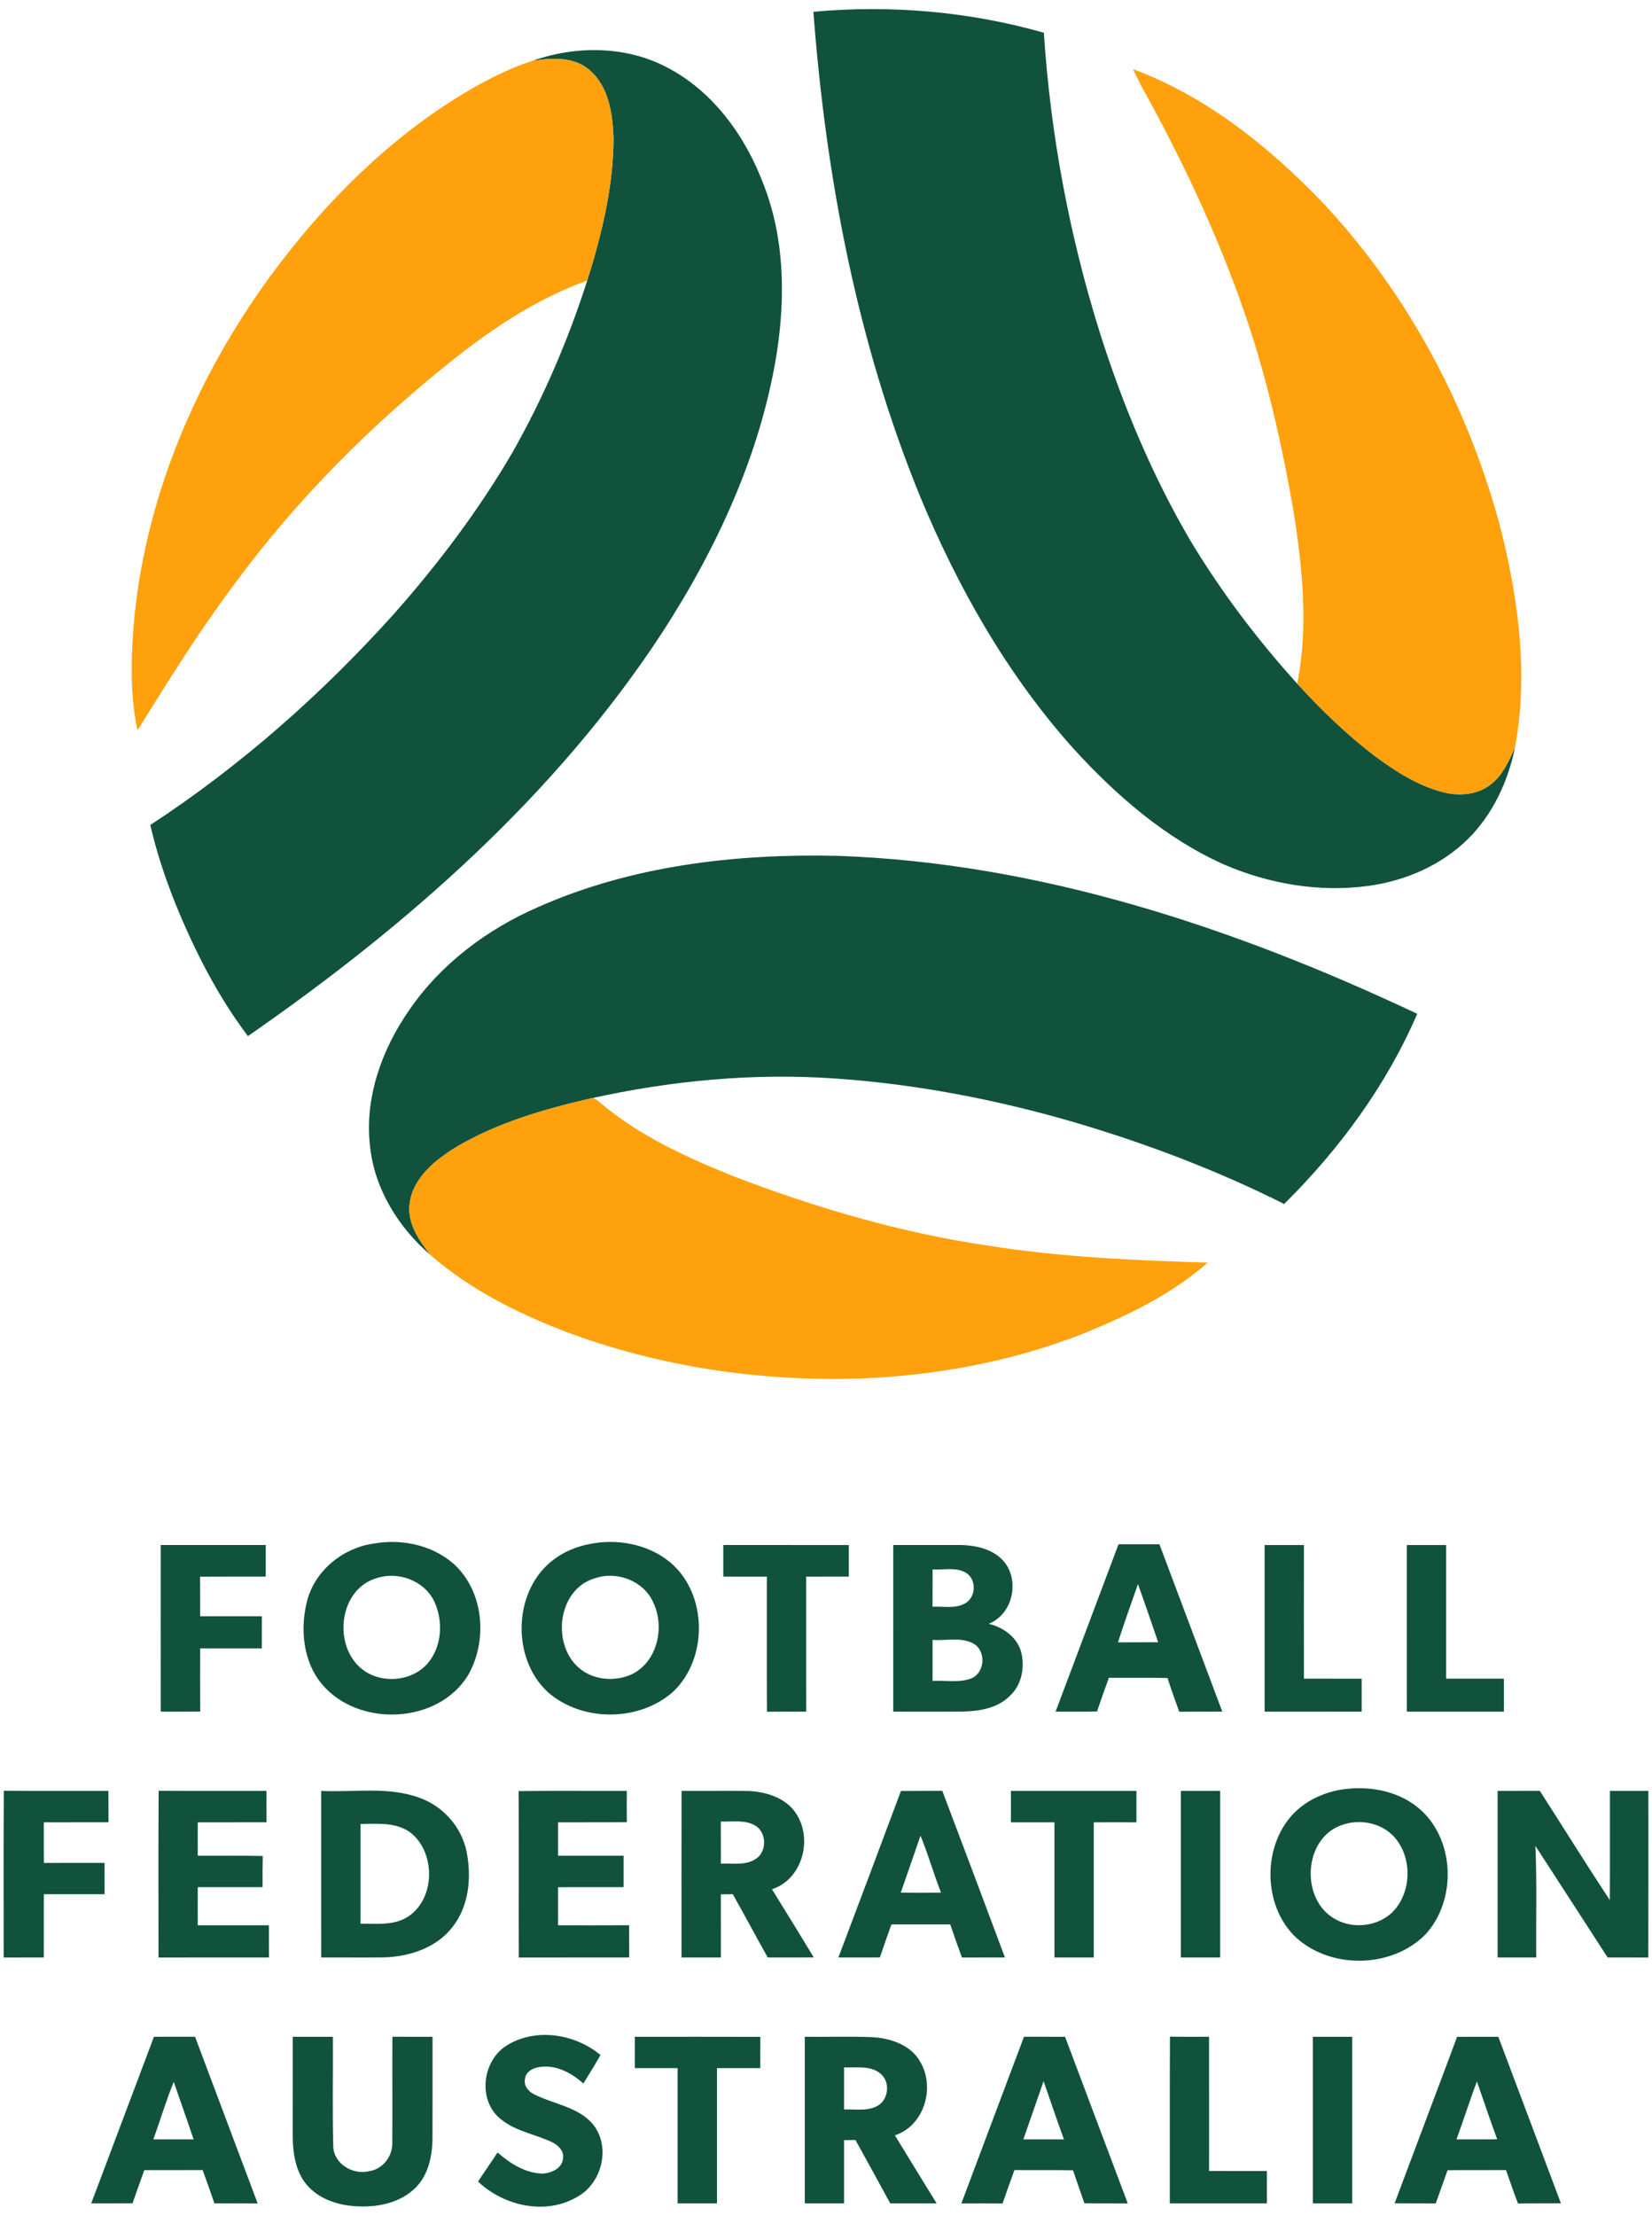
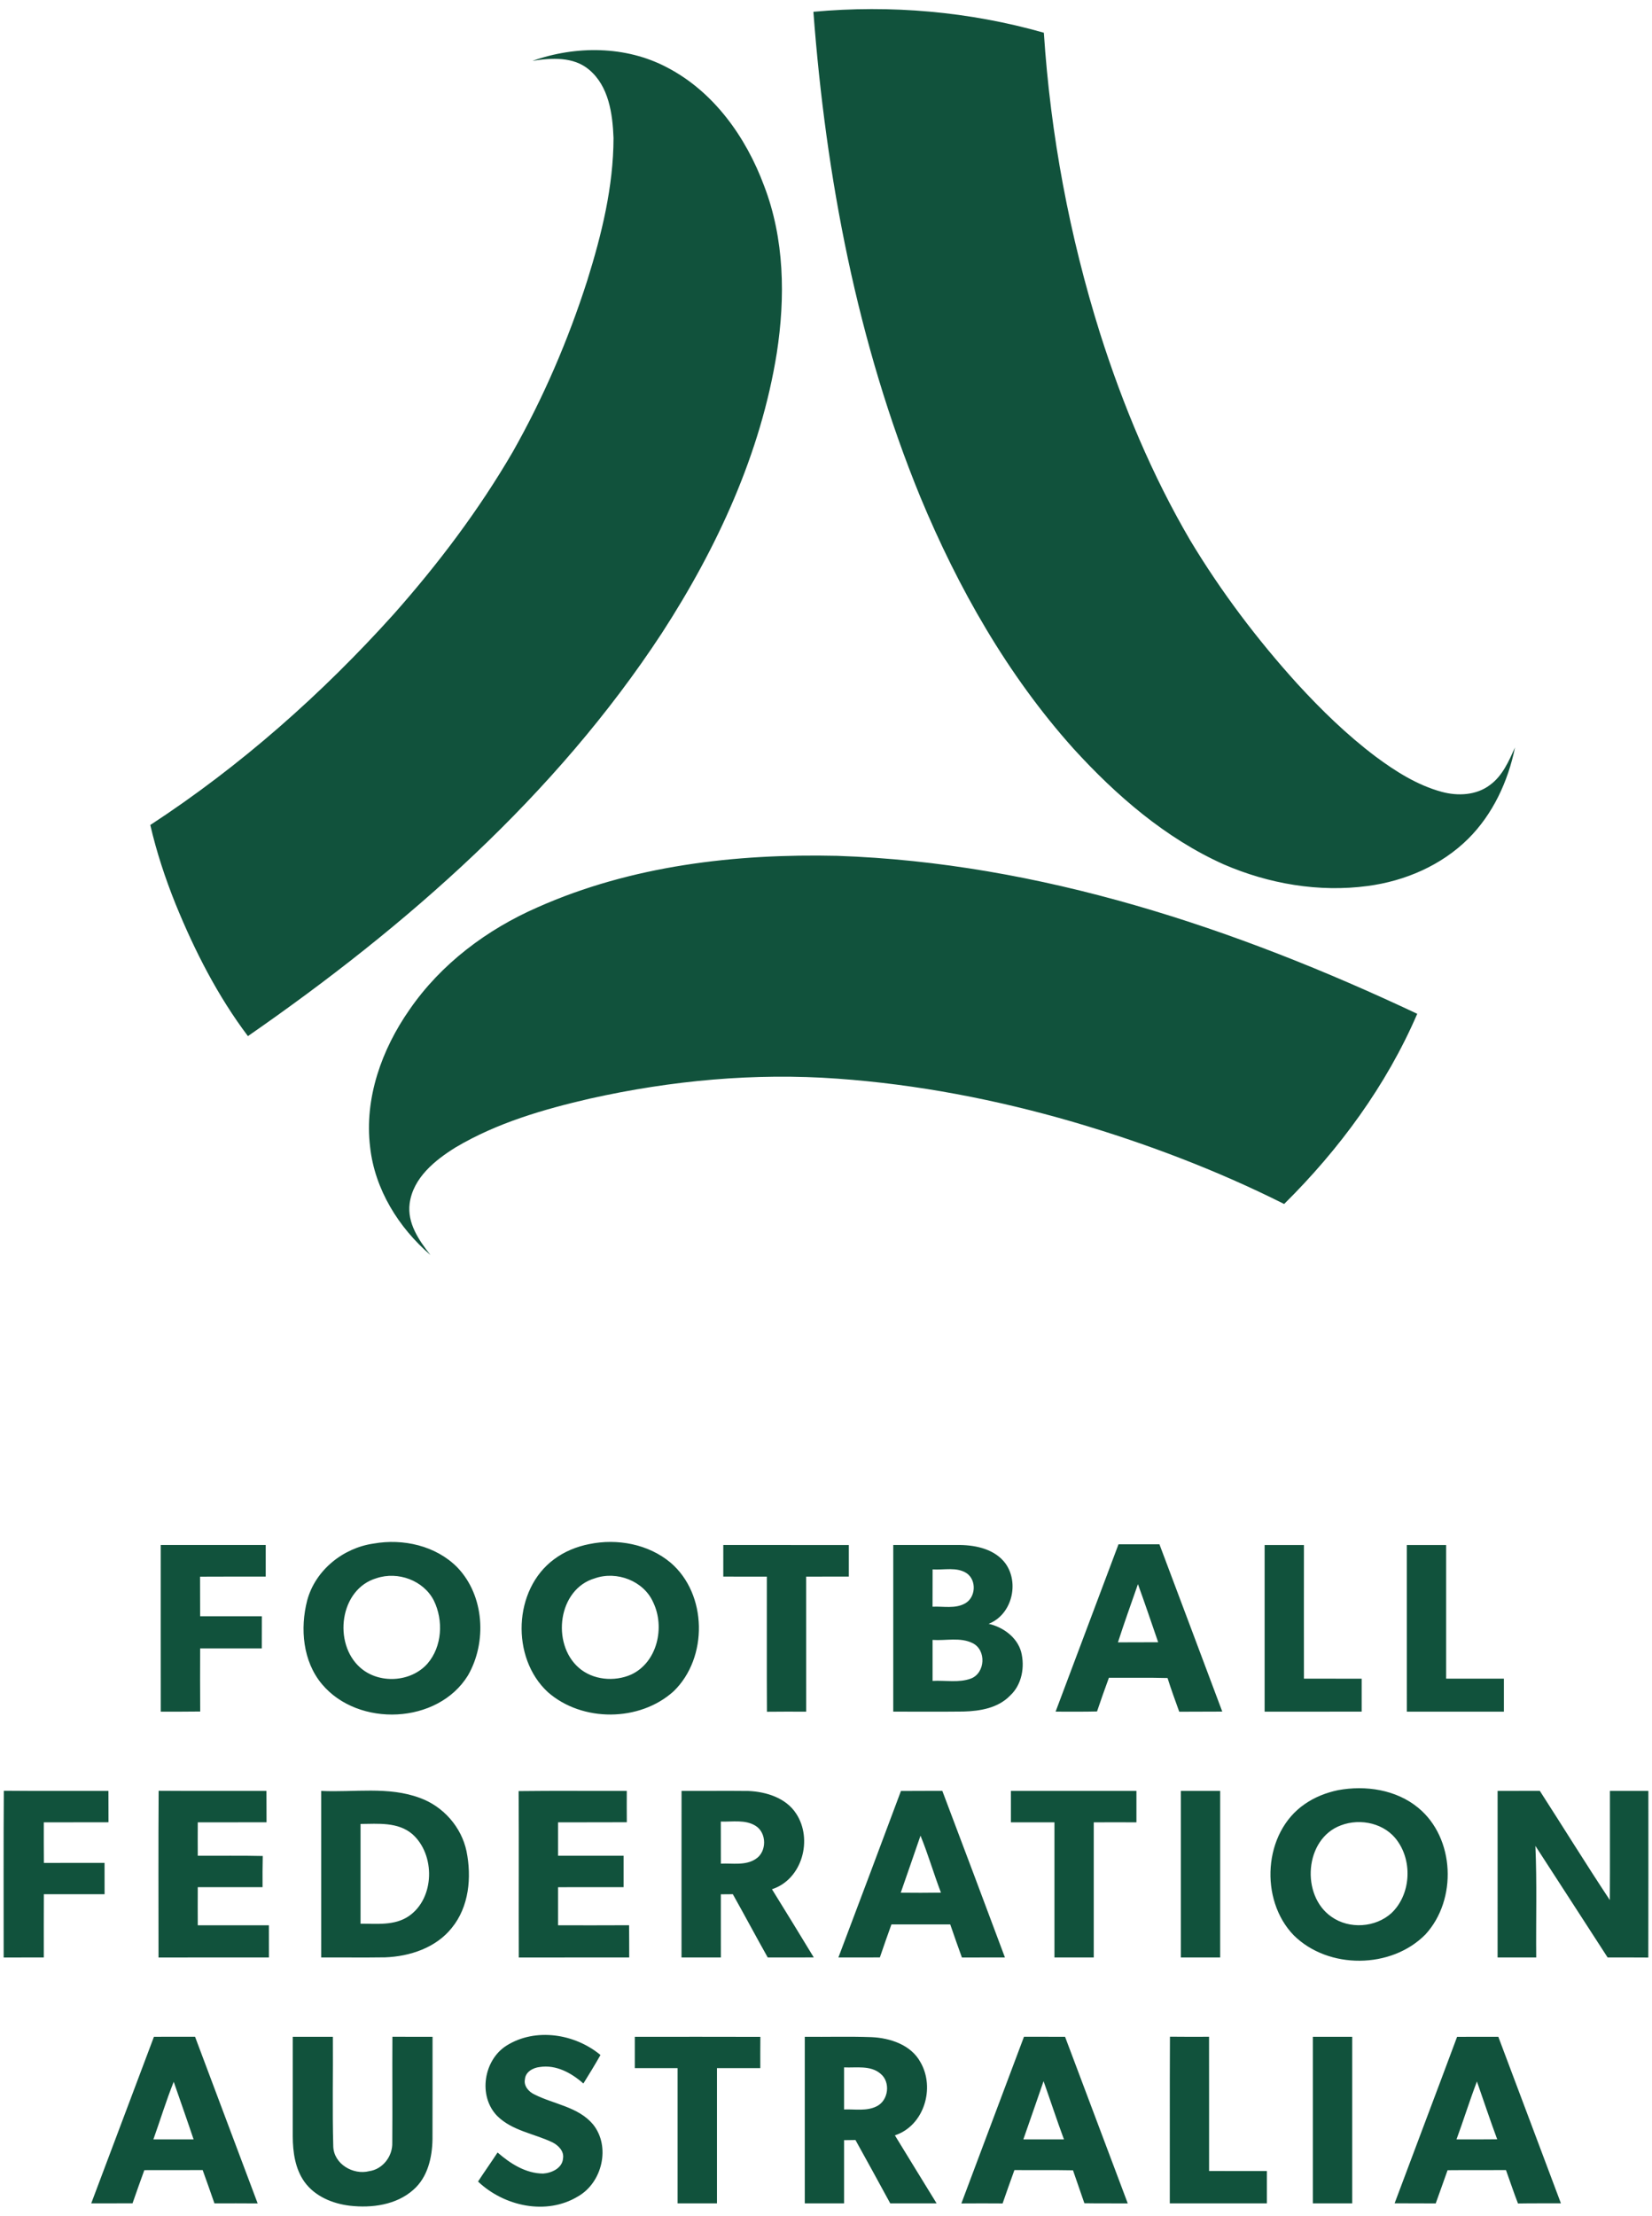
<svg xmlns="http://www.w3.org/2000/svg" version="1.1" id="_x31_" x="0px" y="0px" width="273px" height="366px" viewBox="0 0 273 366" enable-background="new 0 0 273 366" xml:space="preserve">
  <g>
    <path fill-rule="evenodd" clip-rule="evenodd" fill="#11523C" d="M134.418,1.948c12.759-1.169,25.753-0.052,38.083,3.458   c1.103,16.854,4.231,33.572,9.297,49.684c3.766,11.855,8.597,23.419,14.891,34.167c5.087,8.455,11.063,16.369,17.689,23.68   c3.98,4.34,8.221,8.467,12.927,12.018c3.32,2.465,6.905,4.742,10.936,5.839c2.648,0.721,5.719,0.59,7.978-1.128   c2.077-1.503,3.116-3.938,4.141-6.199c-1.145,5.598-3.652,11.024-7.735,15.083c-4.439,4.403-10.461,6.988-16.614,7.797   c-8.058,1.081-16.355-0.35-23.791-3.572c-9.634-4.319-17.771-11.381-24.827-19.12c-10.91-12.165-19.084-26.558-25.32-41.599   C141.657,56.615,136.481,29.278,134.418,1.948L134.418,1.948z M87.982,10.054c7.15-2.533,15.417-2.518,22.217,1.066   c7.74,4,13.078,11.521,16.06,19.543c3.384,8.774,3.531,18.441,2.11,27.639c-2.653,16.624-9.872,32.204-18.975,46.248   c-17.61,26.876-42.178,48.41-68.424,66.596c-5.008-6.639-8.821-14.127-11.954-21.811c-1.708-4.247-3.149-8.602-4.179-13.062   c14.885-9.724,28.329-21.611,40.216-34.814c7.358-8.3,14.075-17.193,19.664-26.784c5.086-8.978,9.176-18.504,12.326-28.328   c2.386-7.625,4.328-15.516,4.344-23.548c-0.15-4.006-0.777-8.554-4.037-11.287C94.756,9.318,91.121,9.563,87.982,10.054   L87.982,10.054z M88.864,149.857c-8.377,3.656-15.98,9.343-21.193,16.921c-4.581,6.55-7.49,14.624-6.508,22.692   c0.769,6.984,4.706,13.309,9.97,17.832c-1.906-2.424-3.865-5.266-3.436-8.52c0.568-4.23,4.183-7.139,7.588-9.254   c6.826-4.053,14.557-6.299,22.249-8.07c13.37-2.982,27.165-4.276,40.847-3.285c13.209,0.94,26.277,3.463,38.984,7.155   c11.97,3.516,23.689,7.949,34.846,13.547c9.118-9.023,16.904-19.6,21.993-31.414c-30.058-14.169-62.386-24.959-95.849-26.093   C121.555,140.984,104.345,142.979,88.864,149.857L88.864,149.857z M61.748,254.965c4.857-0.865,10.304,0.352,13.835,3.945   c4.47,4.654,4.909,12.346,1.754,17.83c-4.972,8.088-18.127,8.617-24.13,1.451c-3.174-3.781-3.64-9.197-2.443-13.836   C52.106,259.363,56.692,255.68,61.748,254.965L61.748,254.965z M62.244,260.68c-6.131,1.779-7.249,10.789-2.71,14.779   c3.092,2.742,8.367,2.439,11.108-0.662c2.434-2.82,2.654-7.129,1.06-10.404C70.006,261.045,65.754,259.504,62.244,260.68   L62.244,260.68z M97.362,255.055c4.627-0.961,9.782-0.012,13.454,3.064c6.089,5.197,6.22,15.727,0.501,21.248   c-5.604,5.07-15.136,5.123-20.797,0.125c-6.116-5.656-5.724-16.957,1.055-21.941C93.272,256.283,95.283,255.467,97.362,255.055   L97.362,255.055z M98.318,260.701c-6.116,1.77-7.224,10.779-2.694,14.758c2.324,2.053,5.886,2.377,8.68,1.145   c4.319-2.01,5.619-7.813,3.65-11.908C106.397,261.129,101.921,259.438,98.318,260.701L98.318,260.701z M26.563,255.201   c5.78,0,11.568,0,17.349,0c0,1.738,0,3.479,0,5.221c-3.619,0.006-7.233-0.014-10.852,0.012c0.01,2.178,0.004,4.355,0.015,6.539   c3.395,0.006,6.795,0,10.2,0c0,1.77,0,3.547-0.01,5.316c-3.396-0.01-6.795,0-10.19-0.004c-0.005,3.473-0.021,6.945,0.01,10.424   c-2.173,0.037-4.345,0.016-6.517,0.025C26.552,273.559,26.568,264.377,26.563,255.201L26.563,255.201z M119.527,255.201   c6.915,0,13.83-0.004,20.745,0.006c-0.01,1.732-0.01,3.473,0,5.211c-2.354,0.01-4.706,0-7.056,0.01   c0.01,7.438,0.005,14.871,0.005,22.307c-2.163-0.006-4.325-0.016-6.481,0.012c-0.042-7.438-0.005-14.881-0.016-22.318   c-2.403-0.01-4.8-0.006-7.198-0.006C119.522,258.68,119.522,256.939,119.527,255.201L119.527,255.201z M147.614,255.201   c3.688,0.006,7.375-0.01,11.068,0c2.715,0.047,5.739,0.73,7.458,3.027c2.365,3.26,1.076,8.504-2.762,9.992   c2.374,0.545,4.669,2.184,5.362,4.605c0.653,2.504,0.136,5.459-1.823,7.26c-1.984,2.055-4.955,2.551-7.682,2.627   c-3.875,0.049-7.751,0-11.622,0.016C147.614,273.555,147.608,264.377,147.614,255.201L147.614,255.201z M154.117,259.232   c-0.011,2.047-0.006,4.104-0.011,6.164c1.786-0.09,3.746,0.381,5.392-0.551c1.749-0.986,1.92-3.785,0.281-4.955   C158.113,258.768,155.992,259.369,154.117,259.232L154.117,259.232z M154.111,270.881c0,2.256-0.005,4.512,0,6.771   c2.101-0.119,4.32,0.35,6.336-0.387c2.391-0.918,2.581-4.715,0.287-5.848C158.693,270.395,156.301,271.041,154.111,270.881   L154.111,270.881z M184.838,255.086c2.251-0.006,4.506-0.006,6.765,0c3.451,9.213,6.94,18.414,10.382,27.633   c-2.371,0.023-4.742,0-7.11,0.023c-0.667-1.852-1.345-3.693-1.932-5.564c-3.231-0.09-6.465-0.016-9.69-0.047   c-0.682,1.85-1.339,3.705-1.965,5.568c-2.284,0.059-4.565,0.025-6.847,0.029C177.897,273.512,181.377,264.299,184.838,255.086   L184.838,255.086z M188.05,261.666c-1.112,3.201-2.271,6.389-3.305,9.617c2.214-0.012,4.427-0.006,6.647-0.018   C190.291,268.061,189.204,264.852,188.05,261.666L188.05,261.666z M208.983,255.207c2.161-0.01,4.33-0.01,6.497,0   c-0.006,7.359-0.011,14.715,0,22.074c3.181,0.006,6.36,0,9.541,0.006c0.006,1.813,0.006,3.625,0,5.441   c-5.348,0-10.689,0-16.038,0.006C208.988,273.559,208.988,264.383,208.983,255.207L208.983,255.207z M232.484,255.207   c2.162-0.01,4.33-0.01,6.498,0c-0.005,7.359-0.005,14.715,0,22.074c3.177,0.006,6.361,0.006,9.542,0   c0.004,1.818,0.004,3.637,0,5.453c-5.348-0.006-10.69-0.006-16.034,0C232.484,273.559,232.496,264.383,232.484,255.207   L232.484,255.207z M221.1,295.703c4.554-0.846,9.631-0.1,13.275,2.914c6.076,5.004,6.445,15.184,1.196,20.902   c-5.646,5.744-16.059,5.816-21.778,0.15c-5.688-5.865-5.056-16.963,1.827-21.674C217.257,296.852,219.152,296.115,221.1,295.703   L221.1,295.703z M221.59,301.512c-6.021,2.213-6.664,11.594-1.55,15.109c2.931,2.074,7.265,1.791,9.918-0.627   c3.144-3.004,3.493-8.379,0.997-11.877C228.934,301.182,224.829,300.268,221.59,301.512L221.59,301.512z M0.605,323.342   c0.006-9.182-0.042-18.363,0.026-27.545c5.761,0.053,11.527,0.012,17.288,0.027c0,1.721,0,3.451,0.011,5.178   c-3.562,0.016-7.129,0-10.69,0.012c0,2.23-0.011,4.465,0.015,6.707c3.337-0.02,6.68-0.006,10.022-0.01c0,1.723,0,3.447,0.005,5.176   c-3.348,0.006-6.69,0.006-10.033,0c-0.02,3.479-0.009,6.961-0.009,10.445C5.023,323.336,2.814,323.332,0.605,323.342L0.605,323.342   z M26.196,323.342c0-9.176-0.042-18.357,0.021-27.539c5.938,0.043,11.877,0.012,17.815,0.016c0,1.727,0,3.451,0.015,5.184   c-3.791,0.021-7.578-0.004-11.364,0.012c-0.011,1.838-0.011,3.678,0,5.516c3.578,0.025,7.155-0.047,10.738,0.041   c-0.042,1.715-0.042,3.434-0.032,5.15c-3.566,0-7.139-0.004-10.706,0c-0.011,2.102-0.011,4.199,0,6.299   c3.917,0.006,7.834,0.006,11.751,0c0,1.77,0,3.541,0.005,5.316C38.36,323.342,32.277,323.322,26.196,323.342L26.196,323.342z    M53.083,295.824c5.426,0.266,11.093-0.789,16.306,1.158c3.849,1.389,6.862,4.795,7.704,8.807c0.867,4.293,0.428,9.164-2.434,12.66   c-2.622,3.295-6.937,4.715-11.025,4.867c-3.515,0.053-7.035,0-10.55,0.02C53.083,314.166,53.083,304.996,53.083,295.824   L53.083,295.824z M59.581,301.281c0,5.488,0,10.979,0,16.473c2.685-0.01,5.62,0.361,7.976-1.248   c4.313-2.953,4.414-10.168,0.585-13.547C65.765,300.928,62.475,301.26,59.581,301.281L59.581,301.281z M85.705,295.855   c5.955-0.078,11.914-0.01,17.873-0.031c-0.005,1.721-0.01,3.445,0.005,5.174c-3.787,0.025-7.574,0-11.36,0.016   c-0.01,1.838-0.01,3.678,0,5.516c3.608,0.004,7.218,0.004,10.828,0c0.005,1.73,0.005,3.459,0,5.191   c-3.614,0-7.224-0.004-10.828,0.006c-0.005,2.096-0.01,4.193,0,6.293c3.912,0,7.823,0.016,11.736-0.01   c0.021,1.77,0.015,3.547,0.021,5.322c-6.085,0.01-12.164-0.004-18.244,0.01C85.699,314.18,85.768,305.016,85.705,295.855   L85.705,295.855z M112.628,295.824c3.687,0.016,7.374-0.031,11.067,0.01c2.951,0.131,6.199,1.143,7.881,3.75   c2.783,4.23,1.008,10.863-4.005,12.48c2.318,3.742,4.626,7.496,6.909,11.264c-2.539,0.014-5.071,0.004-7.609,0.008   c-1.949-3.467-3.819-6.98-5.767-10.449c-0.668,0-1.332,0.006-1.984,0.016c0.005,3.473-0.004,6.951,0.005,10.434   c-2.173-0.004-4.34,0-6.503-0.004C112.628,314.16,112.613,304.996,112.628,295.824L112.628,295.824z M119.116,300.885   c0.004,2.313,0,4.631,0.01,6.953c1.912-0.096,4.063,0.354,5.755-0.77c1.869-1.182,1.854-4.324-0.021-5.482   C123.136,300.52,121.027,300.953,119.116,300.885L119.116,300.885z M148.885,295.834c2.271-0.025,4.553-0.004,6.837-0.02   c3.462,9.17,6.925,18.336,10.347,27.518c-2.372,0.004-4.742,0-7.11,0.01c-0.668-1.816-1.294-3.646-1.928-5.469   c-3.242,0-6.479-0.006-9.718,0c-0.648,1.813-1.297,3.631-1.911,5.455c-2.29,0.014-4.57,0.008-6.852,0.004   C142.006,314.17,145.469,305.012,148.885,295.834L148.885,295.834z M152.117,303.213c-1.065,3.152-2.188,6.279-3.264,9.422   c2.208,0.023,4.424,0.027,6.644-0.008C154.301,309.512,153.381,306.295,152.117,303.213L152.117,303.213z M167.056,295.824   c6.914,0,13.828,0,20.743,0c-0.01,1.727-0.005,3.455,0,5.189c-2.355-0.006-4.705-0.012-7.051,0c0,7.443,0,14.881,0,22.322   c-2.166-0.004-4.334-0.004-6.496,0c0-7.441,0-14.879,0-22.322c-2.402-0.006-4.801-0.006-7.196,0   C167.05,299.279,167.05,297.551,167.056,295.824L167.056,295.824z M195.143,295.824c2.161-0.006,4.328-0.006,6.496,0   c0,9.172,0,18.342,0,27.512c-2.168-0.004-4.335,0-6.496,0C195.143,314.166,195.143,304.996,195.143,295.824L195.143,295.824z    M247.485,295.824c2.322-0.006,4.648,0,6.977-0.01c3.866,6.004,7.626,12.084,11.568,18.039c0.042-6.014,0-12.025,0.017-18.029   c2.116-0.006,4.235-0.006,6.355,0c-0.005,9.176,0.017,18.346-0.011,27.523c-2.243-0.02-4.485-0.012-6.723-0.012   c-3.982-6.141-7.947-12.293-11.937-18.43c0.271,6.141,0.077,12.283,0.136,18.43c-2.132,0-4.258,0-6.383-0.004   C247.485,314.16,247.48,304.996,247.485,295.824L247.485,295.824z M83.705,337.893c4.784-3.004,11.291-1.965,15.527,1.551   c-0.904,1.594-1.859,3.156-2.826,4.711c-1.958-1.744-4.534-3.158-7.233-2.721c-1.087,0.115-2.34,0.805-2.424,2.01   c-0.234,1.098,0.611,2.068,1.551,2.508c3.223,1.635,7.26,2.041,9.704,4.957c2.94,3.66,1.53,9.604-2.486,11.893   c-5.244,3.18-12.216,1.629-16.52-2.455c1.054-1.613,2.172-3.186,3.228-4.799c2.099,1.832,4.653,3.467,7.532,3.482   c1.415-0.094,3.168-0.898,3.284-2.5c0.2-1.197-0.762-2.156-1.733-2.65c-3.046-1.461-6.701-1.916-9.171-4.396   C78.983,346.211,79.913,340.285,83.705,337.893L83.705,337.893z M15.077,363.949c3.463-9.166,6.904-18.342,10.362-27.514   c2.262,0,4.528,0,6.795-0.004c3.431,9.18,6.91,18.348,10.346,27.529c-2.382-0.023-4.763-0.012-7.145-0.012   c-0.642-1.838-1.279-3.672-1.943-5.494c-3.217,0.01-6.429,0.004-9.642,0.01c-0.663,1.824-1.31,3.646-1.948,5.479   C19.626,363.949,17.354,363.943,15.077,363.949L15.077,363.949z M25.346,353.385c2.214,0.004,4.434,0.004,6.647,0   c-1.066-3.182-2.188-6.342-3.285-9.514C27.455,346.992,26.479,350.219,25.346,353.385L25.346,353.385z M48.383,336.441   c2.205-0.01,4.414-0.006,6.623-0.006c0.047,6.037-0.099,12.082,0.068,18.113c0.095,2.898,3.275,4.764,5.944,4.084   c2.25-0.318,3.886-2.48,3.808-4.717c0.047-5.828-0.016-11.656,0.021-17.484c2.209,0.01,4.419,0.004,6.633,0.01   c-0.01,5.646,0.015,11.291-0.01,16.938c-0.052,3.014-0.795,6.268-3.161,8.33c-2.815,2.512-6.873,3.045-10.492,2.631   c-2.851-0.338-5.765-1.535-7.489-3.922c-1.55-2.156-1.938-4.918-1.948-7.51C48.388,347.414,48.377,341.926,48.383,336.441   L48.383,336.441z M104.904,336.441c6.915-0.006,13.83-0.016,20.75,0.006c-0.016,1.717-0.016,3.441-0.011,5.168   c-2.392,0-4.778-0.004-7.161,0c0,7.443,0,14.889,0,22.334c-2.172,0-4.339,0-6.507,0c-0.005-7.441,0.005-14.885,0-22.334   c-2.36-0.004-4.716,0-7.071,0C104.899,339.889,104.899,338.164,104.904,336.441L104.904,336.441z M132.992,336.436   c3.677,0.039,7.358-0.078,11.035,0.059c3.076,0.139,6.533,1.268,8.084,4.146c2.461,4.236,0.601,10.502-4.229,12.074   c2.288,3.752,4.596,7.49,6.895,11.234c-2.556,0-5.108,0-7.663,0c-1.9-3.494-3.812-6.982-5.745-10.461   c-0.63,0.004-1.258,0.01-1.881,0.025c0,3.479,0,6.957,0,10.436c-2.166,0-4.334,0-6.495,0   C132.992,354.779,132.992,345.607,132.992,336.436L132.992,336.436z M139.487,341.49c0,2.314,0,4.633,0,6.953   c1.793-0.078,3.735,0.324,5.402-0.533c1.948-0.961,2.318-3.996,0.629-5.369C143.859,341.109,141.494,341.586,139.487,341.49   L139.487,341.49z M169.217,336.432c2.261,0.004,4.524,0.004,6.789,0.004c3.463,9.172,6.901,18.348,10.361,27.52   c-2.391-0.018-4.784,0.016-7.17-0.027c-0.611-1.822-1.269-3.625-1.88-5.438c-3.228-0.066-6.454-0.004-9.679-0.041   c-0.674,1.828-1.306,3.668-1.952,5.512c-2.277-0.018-4.55-0.018-6.816,0C162.297,354.779,165.785,345.611,169.217,336.432   L169.217,336.432z M169.111,353.389c2.236,0,4.472,0,6.712-0.004c-1.18-3.186-2.235-6.414-3.37-9.617   C171.333,346.971,170.245,350.188,169.111,353.389L169.111,353.389z M193.314,363.949c0.021-9.176-0.026-18.354,0.025-27.529   c2.152,0.027,4.304,0.021,6.461,0.012c0.016,7.389,0,14.785,0.005,22.176c3.182,0.004,6.367,0,9.553,0.004   c-0.005,1.775-0.005,3.555,0,5.338C204.012,363.949,198.663,363.955,193.314,363.949L193.314,363.949z M216.953,336.436   c2.162,0,4.334,0,6.508,0c0,9.172,0,18.344,0,27.514c-2.174,0-4.341,0-6.508,0C216.953,354.779,216.959,345.607,216.953,336.436   L216.953,336.436z M240.789,336.447c2.271-0.016,4.539-0.012,6.815-0.012c3.442,9.172,6.91,18.334,10.343,27.508   c-2.367,0.012-4.731-0.016-7.094,0.027c-0.71-1.824-1.316-3.682-1.984-5.516c-3.218,0.02-6.435-0.012-9.652,0.02   c-0.656,1.824-1.29,3.66-1.959,5.486c-2.266-0.023-4.533-0.006-6.793-0.018C233.891,354.773,237.373,345.623,240.789,336.447   L240.789,336.447z M240.691,353.389c2.239-0.004,4.479,0.01,6.726-0.02c-1.171-3.17-2.241-6.373-3.348-9.555   C242.864,346.975,241.859,350.215,240.691,353.389z" />
-     <path fill-rule="evenodd" clip-rule="evenodd" fill="#FFA10D" d="M87.982,10.054c3.139-0.49,6.773-0.736,9.369,1.458   c3.259,2.732,3.886,7.281,4.037,11.287c-0.016,8.032-1.958,15.924-4.344,23.548c-7.829,2.8-14.87,7.36-21.387,12.452   C61.592,69.892,48.786,82.656,38.24,97.169c-5.62,7.516-10.55,15.506-15.511,23.455c-1.347-6.22-1.076-12.654-0.496-18.952   c2.078-20.197,10.361-39.443,22.239-55.79c9.359-12.765,20.896-24.245,34.804-31.974C82.075,12.41,84.947,10.999,87.982,10.054   L87.982,10.054z M187.246,11.422c12.106,4.497,22.434,12.791,31.305,22.015c14.312,15.245,24.37,34.313,29.603,54.515   c2.847,11.552,4.407,23.717,2.205,35.515c-1.024,2.261-2.063,4.696-4.141,6.199c-2.259,1.718-5.329,1.85-7.978,1.128   c-4.03-1.097-7.615-3.374-10.936-5.839c-4.706-3.551-8.946-7.678-12.927-12.018c1.876-9.526,0.853-19.298-0.669-28.793   c-1.733-9.965-3.938-19.878-7.045-29.514c-4.424-13.537-10.415-26.516-17.262-38.988C188.63,14.263,187.894,12.863,187.246,11.422   L187.246,11.422z M75.285,189.529c6.826-4.053,14.557-6.299,22.249-8.07c0.8-0.329,1.295,0.513,1.881,0.883   c6.456,5.399,14.231,8.909,21.988,12.022c13.575,5.201,27.633,9.303,42.04,11.418c11.952,1.875,24.054,2.418,36.129,2.773   c-5.918,5.242-13.188,8.721-20.452,11.693c-11.651,4.58-24.119,6.936-36.605,7.438c-16.687,0.584-33.542-1.881-49.189-7.771   c-7.948-3.076-15.746-6.969-22.191-12.613c-1.906-2.424-3.865-5.266-3.436-8.52C68.265,194.553,71.88,191.645,75.285,189.529z" />
  </g>
</svg>